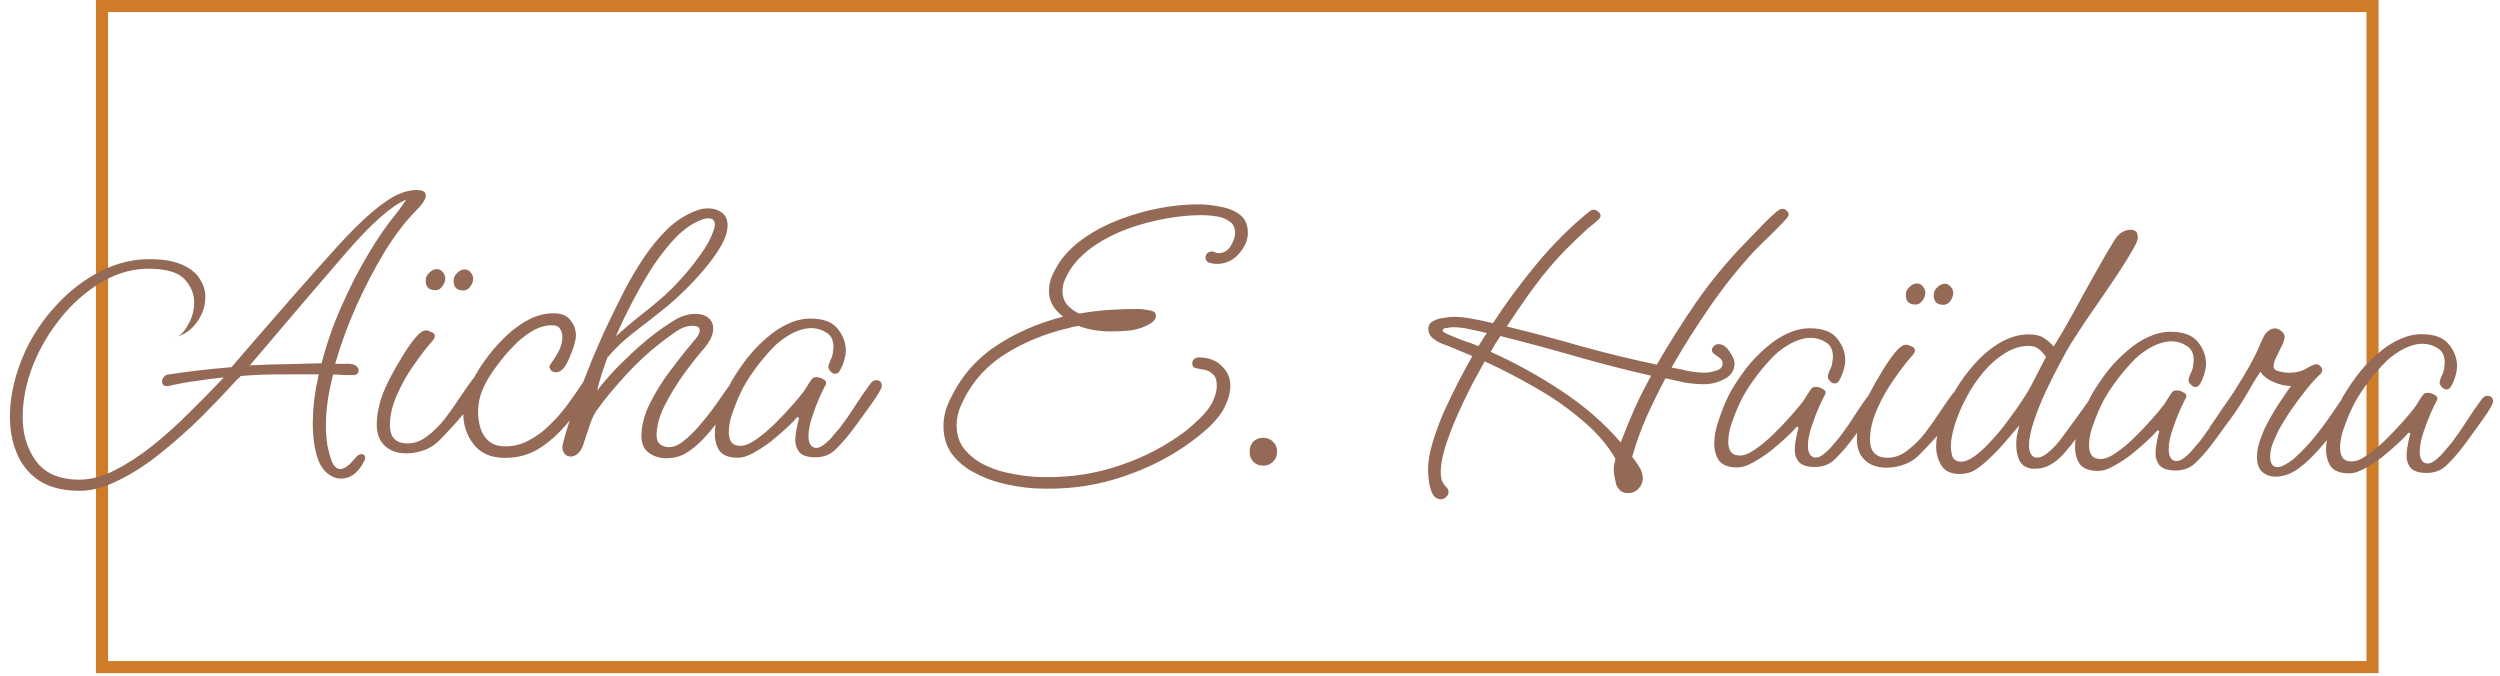
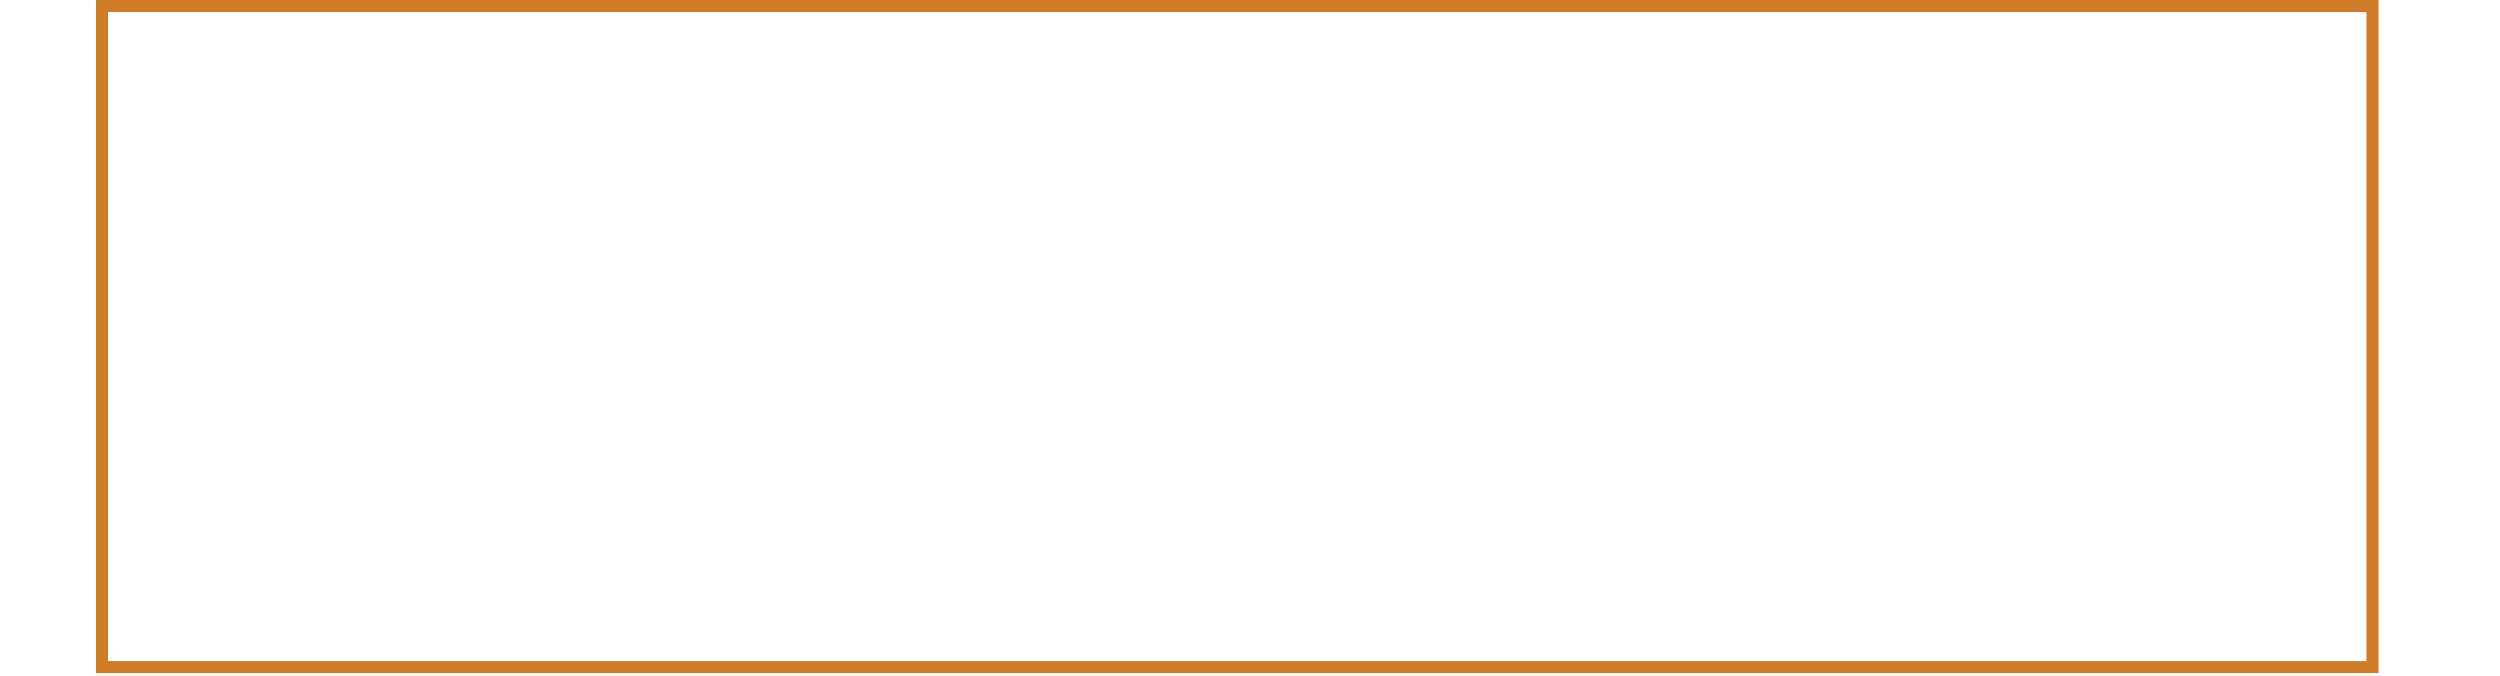
<svg xmlns="http://www.w3.org/2000/svg" width="207" height="56" viewBox="0 0 207 56" fill="none">
  <rect x="8.446" y="0.5" width="188" height="54.735" stroke="#CF7C29" />
-   <path d="M6.516 40.64C5.174 40.627 4.076 40.342 3.223 39.783C2.391 39.225 1.781 38.471 1.392 37.522C1.003 36.594 0.813 35.558 0.822 34.414C0.836 32.654 1.279 30.832 2.152 28.948C2.801 27.591 3.657 26.345 4.722 25.211C5.787 24.056 6.983 23.143 8.308 22.474C9.633 21.783 11.022 21.444 12.474 21.458C13.596 21.469 14.486 21.632 15.143 21.946C15.801 22.239 16.271 22.628 16.553 23.115C16.858 23.58 17.008 24.076 17.003 24.604C16.998 25.33 16.773 26.01 16.328 26.644C15.883 27.278 15.34 27.679 14.701 27.849C14.679 27.871 14.646 27.882 14.602 27.881C14.58 27.903 14.536 27.914 14.47 27.913C14.514 27.913 14.558 27.903 14.602 27.881C14.624 27.881 14.635 27.881 14.635 27.881L14.701 27.849C15.01 27.72 15.31 27.382 15.6 26.835C15.912 26.288 16.071 25.695 16.076 25.057C16.081 24.353 15.822 23.713 15.299 23.136C14.775 22.559 13.799 22.263 12.369 22.249C11.093 22.237 9.847 22.566 8.632 23.236C7.439 23.907 6.354 24.798 5.377 25.911C4.422 27.023 3.643 28.226 3.039 29.518C2.277 31.205 1.891 32.851 1.878 34.457C1.867 35.909 2.231 37.145 2.971 38.164C3.711 39.183 4.895 39.701 6.523 39.716C7.469 39.726 8.45 39.471 9.466 38.953C10.504 38.435 11.543 37.763 12.584 36.937C13.647 36.089 14.677 35.164 15.675 34.162C16.695 33.16 17.648 32.19 18.536 31.253C17.699 31.332 16.895 31.435 16.124 31.559C15.375 31.662 14.648 31.798 13.943 31.967L13.811 31.966C13.547 31.963 13.416 31.83 13.418 31.566C13.419 31.456 13.464 31.346 13.553 31.237C13.642 31.106 13.763 31.03 13.917 31.01C15.525 30.761 17.276 30.558 19.169 30.401C22.81 26.168 25.718 22.852 27.893 20.453C30.068 18.054 31.796 16.585 33.076 16.048C33.584 15.833 34.068 15.727 34.53 15.732C35.014 15.737 35.255 15.893 35.253 16.201C35.25 16.509 34.95 16.957 34.351 17.545C33.553 18.352 32.73 19.433 31.884 20.788C31.059 22.145 30.277 23.633 29.539 25.254C28.822 26.853 28.227 28.475 27.752 30.121C28.06 30.124 28.313 30.126 28.511 30.128C28.709 30.108 28.885 30.11 29.039 30.133C29.259 30.157 29.423 30.225 29.532 30.336C29.641 30.447 29.695 30.558 29.695 30.668C29.692 30.932 29.526 31.062 29.196 31.059C28.976 31.057 28.723 31.054 28.437 31.052C28.174 31.027 27.888 31.013 27.58 31.01C27.194 32.502 26.996 33.876 26.987 35.13C26.984 35.438 26.993 35.735 27.013 36.021C27.032 36.307 27.063 36.582 27.105 36.847C27.211 37.376 27.339 37.839 27.49 38.237C27.663 38.634 27.893 38.834 28.179 38.837C28.509 38.84 28.929 38.526 29.44 37.892C29.618 37.696 29.783 37.599 29.937 37.6C30.047 37.601 30.135 37.646 30.2 37.735C30.265 37.846 30.253 37.988 30.164 38.163C29.672 39.149 29.019 39.638 28.205 39.63C27.765 39.625 27.338 39.423 26.923 39.023C26.53 38.623 26.249 37.983 26.08 37.101C25.953 36.462 25.892 35.768 25.898 35.02C25.903 34.404 25.941 33.766 26.012 33.107C26.106 32.426 26.232 31.723 26.392 30.999C25.49 30.99 24.467 30.991 23.323 31.002C22.201 30.991 21.067 31.035 19.923 31.134C19.9 31.178 19.856 31.232 19.789 31.298C19.723 31.341 19.668 31.384 19.623 31.428C18.736 32.41 17.748 33.445 16.662 34.535C15.575 35.602 14.446 36.603 13.272 37.538C12.121 38.473 10.96 39.22 9.79 39.781C8.641 40.364 7.55 40.65 6.516 40.64ZM20.689 30.25C21.767 30.195 22.823 30.161 23.857 30.149C24.892 30.115 25.816 30.091 26.63 30.077C27.038 28.475 27.59 26.896 28.284 25.341C28.978 23.763 29.727 22.308 30.529 20.973C31.332 19.639 32.088 18.546 32.799 17.695C32.866 17.608 32.966 17.477 33.099 17.302C33.233 17.105 33.355 16.93 33.466 16.778C33.599 16.603 33.644 16.526 33.6 16.548C32.408 17.042 30.78 18.479 28.715 20.857C26.673 23.213 23.997 26.344 20.689 30.25ZM33.619 37.537C32.871 37.53 32.279 37.315 31.842 36.893C31.405 36.471 31.19 35.885 31.196 35.137C31.199 34.697 31.246 34.269 31.338 33.852C31.429 33.413 31.553 32.985 31.711 32.568C31.801 32.327 31.98 31.933 32.248 31.385C32.538 30.816 32.873 30.225 33.252 29.613C33.631 28.979 33.998 28.443 34.353 28.007C34.709 27.57 35.019 27.353 35.283 27.356C35.392 27.357 35.535 27.402 35.711 27.492C35.908 27.56 36.006 27.671 36.005 27.825C36.004 27.913 35.959 28.022 35.87 28.153C35.36 28.721 34.827 29.408 34.27 30.217C33.714 31.004 33.245 31.835 32.865 32.712C32.484 33.566 32.291 34.389 32.284 35.181C32.276 36.193 32.757 36.704 33.724 36.713C34.296 36.718 34.837 36.526 35.346 36.135C35.877 35.744 36.376 35.254 36.843 34.664C37.309 34.053 37.732 33.452 38.111 32.861C38.511 32.271 38.856 31.779 39.145 31.386C39.3 31.234 39.466 31.158 39.642 31.16C39.906 31.163 40.037 31.296 40.035 31.56C40.033 31.802 39.865 32.174 39.531 32.677C39.219 33.18 38.83 33.715 38.364 34.283C37.897 34.85 37.442 35.363 36.998 35.821C36.577 36.279 36.255 36.594 36.034 36.768C35.702 37.029 35.316 37.223 34.874 37.351C34.456 37.479 34.037 37.541 33.619 37.537ZM36.035 24.03C35.815 24.028 35.628 23.971 35.475 23.859C35.322 23.726 35.246 23.516 35.249 23.23C35.251 22.966 35.352 22.747 35.551 22.573C35.751 22.377 35.96 22.28 36.18 22.282C36.378 22.284 36.542 22.374 36.673 22.551C36.804 22.706 36.869 22.872 36.867 23.048C36.865 23.268 36.787 23.487 36.631 23.706C36.475 23.924 36.276 24.032 36.035 24.03ZM38.344 24.052C38.124 24.05 37.938 23.993 37.785 23.882C37.632 23.748 37.556 23.539 37.559 23.253C37.561 22.989 37.661 22.77 37.861 22.596C38.06 22.399 38.27 22.302 38.49 22.305C38.688 22.306 38.852 22.396 38.983 22.573C39.114 22.729 39.178 22.894 39.177 23.07C39.175 23.29 39.097 23.509 38.941 23.728C38.785 23.947 38.586 24.055 38.344 24.052ZM41.767 37.913C40.624 37.902 39.769 37.52 39.202 36.766C38.636 36.013 38.357 35.185 38.364 34.283C38.368 33.711 38.461 33.162 38.641 32.636C38.821 32.087 39.056 31.573 39.346 31.091C39.614 30.61 39.97 30.074 40.414 29.485C40.859 28.895 41.369 28.328 41.946 27.783C42.522 27.239 43.141 26.794 43.804 26.448C44.467 26.103 45.161 25.933 45.887 25.94C46.503 25.946 46.953 26.138 47.236 26.515C47.541 26.892 47.691 27.322 47.688 27.806C47.686 27.96 47.641 28.201 47.55 28.531C47.459 28.86 47.336 29.2 47.179 29.55C47.044 29.901 46.877 30.207 46.677 30.469C46.477 30.709 46.256 30.828 46.014 30.826C45.882 30.825 45.761 30.779 45.652 30.69C45.543 30.579 45.489 30.469 45.49 30.359C45.49 30.293 45.579 30.14 45.757 29.899C45.935 29.659 46.113 29.364 46.292 29.014C46.471 28.663 46.562 28.29 46.565 27.894C46.567 27.652 46.502 27.431 46.372 27.232C46.264 27.033 46.044 26.932 45.714 26.929C45.164 26.924 44.602 27.094 44.027 27.441C43.475 27.765 42.955 28.189 42.466 28.712C41.978 29.214 41.545 29.727 41.167 30.251C40.789 30.753 40.5 31.19 40.299 31.562C40.076 31.956 39.897 32.373 39.761 32.811C39.648 33.228 39.59 33.657 39.586 34.097C39.583 34.537 39.645 34.977 39.774 35.419C39.903 35.86 40.131 36.225 40.458 36.514C40.786 36.803 41.247 36.951 41.841 36.957C42.501 36.963 43.14 36.804 43.759 36.48C44.377 36.156 44.897 35.787 45.319 35.373C45.762 34.96 46.117 34.589 46.383 34.262C46.672 33.934 46.961 33.563 47.25 33.148C47.561 32.711 47.951 32.143 48.418 31.443C48.508 31.29 48.64 31.214 48.816 31.216C49.124 31.219 49.277 31.386 49.274 31.715C49.273 31.826 49.251 31.913 49.206 31.979C48.605 32.919 47.938 33.848 47.204 34.765C46.493 35.682 45.684 36.444 44.777 37.051C43.893 37.637 42.889 37.924 41.767 37.913ZM55.142 37.944C54.593 37.938 54.11 37.78 53.694 37.468C53.301 37.156 53.106 36.692 53.111 36.076C53.118 35.218 53.356 34.318 53.825 33.377C54.294 32.435 54.863 31.528 55.529 30.654C56.196 29.759 56.819 28.973 57.396 28.296C57.751 27.925 57.929 27.608 57.931 27.344C57.933 27.146 57.835 27.035 57.637 27.011C57.571 26.989 57.483 26.977 57.373 26.976C56.889 26.971 56.404 27.142 55.917 27.49C55.43 27.837 55.032 28.13 54.722 28.369C53.704 29.151 52.718 30.066 51.764 31.113C50.809 32.159 50.021 33.12 49.398 33.994C49.176 34.322 48.985 34.727 48.828 35.209C48.67 35.67 48.524 36.108 48.388 36.525C48.275 36.942 48.141 37.238 47.985 37.412C47.763 37.674 47.52 37.804 47.256 37.801C47.058 37.799 46.894 37.732 46.763 37.598C46.632 37.443 46.568 37.255 46.569 37.035C46.57 36.904 46.582 36.805 46.605 36.739C46.877 35.708 47.227 34.578 47.654 33.35C48.104 32.1 48.575 30.873 49.069 29.667C49.584 28.44 50.077 27.345 50.547 26.382C50.882 25.681 51.273 24.893 51.72 24.017C52.189 23.119 52.713 22.233 53.292 21.359C53.893 20.463 54.548 19.666 55.258 18.969C55.989 18.272 56.785 17.763 57.646 17.441C57.977 17.312 58.307 17.25 58.637 17.253C59.077 17.257 59.45 17.37 59.757 17.593C60.085 17.817 60.247 18.181 60.243 18.687C60.239 19.171 60.059 19.73 59.702 20.365C59.345 20.978 58.9 21.6 58.367 22.233C57.834 22.866 57.291 23.455 56.736 24C56.182 24.544 55.695 24.991 55.274 25.338C54.3 26.121 53.37 26.849 52.485 27.523C51.621 28.196 50.89 28.893 50.29 29.613C49.886 30.709 49.604 31.62 49.444 32.344C50.067 31.514 50.821 30.674 51.708 29.825C52.595 28.954 53.425 28.225 54.2 27.638C54.62 27.312 55.14 26.954 55.759 26.564C56.378 26.174 56.996 25.982 57.612 25.988C58.052 25.992 58.403 26.106 58.665 26.328C58.928 26.551 59.057 26.849 59.054 27.223C59.05 27.729 58.793 28.277 58.282 28.866C57.772 29.455 57.205 30.175 56.583 31.027C55.982 31.88 55.458 32.743 55.011 33.619C54.586 34.495 54.371 35.296 54.365 36.022C54.363 36.374 54.46 36.628 54.657 36.784C54.853 36.94 55.084 37.019 55.348 37.022C55.744 37.026 56.108 36.897 56.44 36.636C56.993 36.224 57.503 35.733 57.969 35.166C58.458 34.599 58.902 34.031 59.303 33.463C59.703 32.895 60.048 32.403 60.337 31.988C60.56 31.638 60.814 31.464 61.1 31.467C61.32 31.469 61.429 31.591 61.427 31.833C61.427 31.899 61.415 31.976 61.393 32.064C61.37 32.152 61.325 32.25 61.258 32.36C60.946 32.907 60.534 33.508 60.023 34.163C59.534 34.818 59.034 35.44 58.523 36.029C58.013 36.596 57.548 37.021 57.127 37.303C56.552 37.737 55.89 37.951 55.142 37.944ZM58.069 18.204C57.385 18.462 56.71 18.917 56.045 19.571C55.402 20.224 54.769 21.01 54.145 21.928C53.544 22.846 52.976 23.82 52.44 24.849C51.904 25.856 51.423 26.852 50.997 27.838C51.728 27.185 52.382 26.63 52.957 26.174C53.555 25.718 54.142 25.239 54.718 24.739C55.227 24.304 55.77 23.77 56.347 23.138C56.946 22.483 57.491 21.807 57.98 21.108C58.492 20.408 58.849 19.763 59.051 19.171C59.096 19.061 59.13 18.962 59.153 18.875C59.175 18.765 59.187 18.677 59.188 18.611C59.19 18.259 59.016 18.081 58.664 18.078C58.576 18.077 58.477 18.087 58.367 18.108C58.278 18.129 58.179 18.161 58.069 18.204ZM61.087 37.902C60.361 37.895 59.856 37.703 59.573 37.327C59.312 36.928 59.184 36.454 59.188 35.904C59.193 35.376 59.285 34.827 59.465 34.256C59.646 33.686 59.837 33.16 60.039 32.678C60.263 32.174 60.441 31.802 60.575 31.561C60.977 30.883 61.422 30.227 61.911 29.594C62.422 28.961 62.965 28.405 63.541 27.927C64.117 27.426 64.703 27.047 65.299 26.789C65.917 26.509 66.534 26.372 67.15 26.378C68.206 26.388 68.952 26.681 69.387 27.257C69.823 27.812 70.038 28.408 70.033 29.046C70.032 29.266 69.997 29.496 69.929 29.738C69.838 30.067 69.726 30.352 69.592 30.593C69.48 30.833 69.336 30.953 69.16 30.951C69.006 30.95 68.864 30.871 68.733 30.716C68.602 30.561 68.56 30.406 68.605 30.253C68.65 30.099 68.706 29.946 68.773 29.793C68.863 29.639 68.919 29.486 68.942 29.332C68.965 29.222 68.977 29.123 68.977 29.035C69 28.948 69.012 28.86 69.012 28.772C69.017 28.178 68.822 27.769 68.428 27.545C68.056 27.299 67.65 27.174 67.21 27.17C66.704 27.165 66.175 27.303 65.623 27.584C65.092 27.865 64.628 28.19 64.229 28.56C63.741 29.04 63.253 29.596 62.764 30.229C62.275 30.863 61.852 31.508 61.495 32.164C61.45 32.274 61.327 32.536 61.126 32.953C60.946 33.369 60.767 33.84 60.586 34.366C60.428 34.871 60.348 35.343 60.344 35.783C60.342 36.091 60.406 36.356 60.536 36.577C60.688 36.798 60.941 36.911 61.293 36.914C61.667 36.918 62.097 36.746 62.584 36.399C63.092 36.052 63.602 35.628 64.112 35.127C64.644 34.604 65.121 34.102 65.542 33.622C65.964 33.142 66.275 32.771 66.475 32.509C66.609 32.335 66.731 32.149 66.843 31.952C66.976 31.733 67.11 31.536 67.243 31.362C67.31 31.274 67.442 31.232 67.64 31.234C67.816 31.235 67.992 31.292 68.167 31.404C68.364 31.494 68.44 31.626 68.395 31.802C68.305 31.955 68.138 32.294 67.892 32.82C67.668 33.324 67.454 33.883 67.252 34.497C67.049 35.089 66.946 35.616 66.942 36.078C66.938 36.65 67.111 36.982 67.463 37.073C67.704 37.12 67.958 37.034 68.224 36.816C68.511 36.599 68.766 36.349 68.988 36.065C69.233 35.781 69.41 35.574 69.521 35.443C69.988 34.831 70.422 34.209 70.823 33.575C71.246 32.919 71.669 32.307 72.091 31.739C72.225 31.564 72.379 31.477 72.555 31.479C72.863 31.482 73.016 31.649 73.013 31.979C73.013 32.089 72.867 32.373 72.578 32.833C72.288 33.27 71.932 33.772 71.51 34.34C71.109 34.908 70.731 35.422 70.376 35.88C70.02 36.339 69.621 36.786 69.177 37.222C68.734 37.657 68.171 37.872 67.489 37.865C66.851 37.859 66.412 37.712 66.173 37.424C65.955 37.136 65.847 36.815 65.85 36.464C65.853 36.156 65.888 35.837 65.957 35.507C66.025 35.156 66.094 34.86 66.162 34.618L66.03 34.518C65.831 34.758 65.531 35.063 65.132 35.433C64.733 35.804 64.29 36.184 63.803 36.576C63.316 36.945 62.83 37.259 62.344 37.519C61.88 37.778 61.461 37.906 61.087 37.902ZM86.295 40.457C85.393 40.448 84.459 40.34 83.493 40.133C82.548 39.947 81.66 39.642 80.827 39.216C80.016 38.812 79.36 38.288 78.859 37.646C78.358 36.981 78.112 36.175 78.119 35.229C78.124 34.547 78.284 33.878 78.597 33.221C79.447 31.359 80.691 29.864 82.328 28.736C83.987 27.608 85.885 26.768 88.024 26.217C87.236 25.615 86.846 24.907 86.852 24.093C86.855 23.675 86.936 23.269 87.093 22.875C87.272 22.48 87.473 22.108 87.695 21.759C88.23 20.972 88.939 20.275 89.824 19.667C90.709 19.06 91.692 18.552 92.773 18.145C93.854 17.737 94.957 17.429 96.08 17.22C97.226 17.011 98.305 16.911 99.317 16.921C99.91 16.927 100.515 16.999 101.13 17.137C101.767 17.253 102.293 17.478 102.709 17.812C103.124 18.146 103.329 18.643 103.324 19.303C103.319 19.897 103.062 20.477 102.551 21.045C102.063 21.59 101.445 21.859 100.697 21.852C100.521 21.85 100.323 21.815 100.104 21.747C99.907 21.657 99.809 21.513 99.81 21.315C99.811 21.205 99.856 21.096 99.945 20.986C100.056 20.877 100.188 20.824 100.342 20.825C100.452 20.826 100.54 20.849 100.606 20.894C100.693 20.939 100.781 20.961 100.869 20.962C101.309 20.966 101.652 20.772 101.897 20.378C102.142 19.963 102.266 19.612 102.268 19.326C102.271 18.886 102.131 18.565 101.846 18.365C101.562 18.142 101.211 17.995 100.794 17.925C100.398 17.856 100.003 17.819 99.607 17.815C98.661 17.806 97.659 17.895 96.601 18.083C95.544 18.27 94.497 18.546 93.46 18.91C92.445 19.274 91.517 19.738 90.677 20.302C89.837 20.866 89.16 21.52 88.648 22.263C88.47 22.547 88.314 22.843 88.18 23.149C88.045 23.456 87.977 23.774 87.974 24.104C87.971 24.522 88.089 24.887 88.329 25.197C88.59 25.507 88.929 25.764 89.346 25.966C90.183 25.82 91.009 25.718 91.823 25.66C92.66 25.602 93.496 25.577 94.332 25.585C94.508 25.587 94.782 25.622 95.156 25.692C95.53 25.74 95.715 25.895 95.713 26.16C95.712 26.38 95.578 26.576 95.313 26.75C95.047 26.923 94.749 27.063 94.418 27.17C94.088 27.277 93.812 27.34 93.592 27.36C93.041 27.421 92.491 27.448 91.941 27.443C91.501 27.439 91.05 27.401 90.589 27.331C90.15 27.261 89.721 27.146 89.305 26.988C89.172 27.009 89.04 27.03 88.908 27.051C88.798 27.072 88.677 27.103 88.544 27.146C86.539 27.611 84.74 28.352 83.148 29.371C81.556 30.39 80.368 31.775 79.584 33.528C79.338 34.075 79.213 34.624 79.208 35.174C79.202 35.966 79.417 36.639 79.853 37.193C80.31 37.748 80.89 38.193 81.591 38.53C82.293 38.867 83.061 39.105 83.896 39.245C84.731 39.408 85.522 39.492 86.27 39.5L86.666 39.503C88.778 39.524 90.826 39.192 92.812 38.507C94.819 37.822 96.62 36.872 98.213 35.655C98.567 35.373 98.922 35.057 99.277 34.709C99.653 34.36 99.953 34.011 100.176 33.661C100.354 33.399 100.488 33.125 100.578 32.84C100.691 32.533 100.748 32.237 100.75 31.951C100.754 31.489 100.646 31.169 100.428 30.99C100.231 30.791 100.001 30.667 99.738 30.621C99.474 30.574 99.232 30.528 99.013 30.482C98.815 30.436 98.717 30.303 98.719 30.083C98.72 29.929 98.776 29.808 98.887 29.721C98.997 29.634 99.13 29.592 99.284 29.593C100.076 29.601 100.701 29.838 101.159 30.305C101.64 30.749 101.877 31.302 101.872 31.962C101.869 32.336 101.8 32.709 101.665 33.081C101.53 33.454 101.363 33.805 101.162 34.133C100.873 34.57 100.495 35.006 100.03 35.442C99.565 35.855 99.111 36.225 98.668 36.551C96.987 37.788 95.12 38.749 93.069 39.434C91.039 40.14 88.913 40.482 86.691 40.461L86.295 40.457ZM104.581 38.555C104.251 38.552 103.976 38.439 103.758 38.217C103.562 37.995 103.465 37.719 103.468 37.389C103.47 37.059 103.571 36.785 103.771 36.567C103.993 36.349 104.269 36.242 104.599 36.245C104.929 36.248 105.203 36.361 105.421 36.583C105.639 36.805 105.747 37.081 105.745 37.411C105.742 37.741 105.63 38.015 105.408 38.233C105.186 38.451 104.911 38.558 104.581 38.555ZM119.309 41.338C118.979 41.335 118.739 41.167 118.587 40.836C118.436 40.505 118.34 40.141 118.299 39.744C118.258 39.348 118.238 39.05 118.24 38.852C118.245 38.215 118.371 37.479 118.62 36.645C118.868 35.812 119.183 34.956 119.564 34.08C119.967 33.204 120.369 32.372 120.771 31.584C121.196 30.774 121.575 30.073 121.91 29.483C121.493 29.303 121.066 29.122 120.627 28.942C120.211 28.762 119.783 28.593 119.344 28.435C119.081 28.322 118.829 28.166 118.589 27.965C118.37 27.765 118.262 27.522 118.264 27.236C118.267 26.95 118.389 26.742 118.632 26.613C118.875 26.461 119.162 26.365 119.493 26.324C119.845 26.262 120.142 26.231 120.384 26.234C120.934 26.239 121.473 26.299 122 26.414C122.549 26.508 123.087 26.623 123.614 26.76C124.661 25.142 125.862 23.515 127.216 21.878C128.571 20.241 130.024 18.792 131.574 17.531C131.684 17.422 131.817 17.368 131.971 17.37C132.103 17.371 132.223 17.427 132.333 17.538C132.464 17.627 132.529 17.738 132.528 17.87C132.527 17.958 132.471 18.056 132.361 18.166C132.183 18.34 131.995 18.503 131.796 18.655C131.597 18.807 131.408 18.97 131.231 19.145C130.943 19.406 130.666 19.667 130.4 19.928C130.134 20.19 129.868 20.451 129.602 20.713C128.67 21.672 127.804 22.698 127.004 23.79C126.225 24.86 125.48 25.942 124.767 27.035C126.853 27.54 128.917 28.087 130.958 28.679C133.022 29.249 135.097 29.753 137.184 30.192C138.165 28.485 139.257 26.758 140.458 25.009C141.682 23.261 143.004 21.657 144.423 20.197C144.867 19.739 145.31 19.281 145.754 18.823C146.198 18.344 146.663 17.897 147.15 17.484C147.217 17.441 147.283 17.397 147.349 17.354C147.416 17.31 147.493 17.289 147.581 17.29C147.735 17.291 147.855 17.348 147.943 17.459C148.052 17.548 148.106 17.647 148.105 17.757C148.105 17.823 148.06 17.922 147.971 18.053C147.549 18.511 147.106 18.968 146.64 19.426C146.175 19.861 145.72 20.308 145.277 20.766C143.923 22.227 142.679 23.788 141.544 25.449C140.409 27.088 139.362 28.75 138.403 30.435C138.842 30.505 139.293 30.597 139.754 30.712C140.237 30.804 140.699 30.853 141.139 30.857C141.381 30.86 141.689 30.808 142.064 30.701C142.439 30.595 142.627 30.399 142.63 30.113C142.631 29.915 142.555 29.76 142.402 29.648C142.271 29.537 142.129 29.437 141.976 29.347C141.822 29.236 141.746 29.114 141.747 28.982C141.748 28.85 141.804 28.741 141.915 28.654C142.026 28.545 142.147 28.491 142.279 28.492C142.631 28.495 142.938 28.697 143.199 29.095C143.481 29.494 143.622 29.825 143.62 30.089C143.615 30.683 143.326 31.12 142.752 31.401C142.199 31.681 141.637 31.819 141.065 31.814C140.537 31.808 139.999 31.759 139.449 31.666C138.922 31.551 138.406 31.436 137.901 31.321C137.343 32.371 136.817 33.444 136.325 34.54C135.854 35.613 135.461 36.709 135.144 37.828C135.362 38.094 135.558 38.371 135.732 38.659C135.927 38.969 136.024 39.289 136.021 39.619C136.019 39.927 135.907 40.201 135.685 40.441C135.463 40.703 135.165 40.832 134.791 40.828C134.505 40.825 134.285 40.746 134.133 40.591C133.98 40.457 133.871 40.28 133.807 40.059C133.764 39.883 133.722 39.685 133.679 39.464C133.637 39.266 133.616 39.068 133.618 38.87C133.619 38.716 133.631 38.573 133.654 38.441C133.7 38.287 133.734 38.134 133.757 37.98C133.062 36.785 132.114 35.698 130.911 34.718C129.731 33.717 128.44 32.824 127.038 32.041C125.636 31.235 124.267 30.529 122.93 29.922C122.639 30.447 122.282 31.103 121.858 31.891C121.456 32.679 121.053 33.523 120.65 34.421C120.269 35.297 119.944 36.152 119.673 36.985C119.425 37.797 119.299 38.489 119.294 39.061C119.291 39.457 119.344 39.743 119.452 39.92C119.561 40.119 119.67 40.263 119.779 40.352C119.888 40.464 119.942 40.596 119.941 40.75C119.94 40.904 119.873 41.035 119.74 41.144C119.629 41.275 119.485 41.34 119.309 41.338ZM122.411 28.663C122.523 28.488 122.634 28.313 122.745 28.138C122.857 27.941 122.979 27.755 123.113 27.58C122.674 27.466 122.213 27.363 121.729 27.27C121.246 27.155 120.774 27.096 120.312 27.091C120.224 27.09 120.058 27.111 119.816 27.152C119.574 27.172 119.452 27.237 119.452 27.347C119.451 27.435 119.505 27.501 119.615 27.546C119.725 27.591 119.812 27.636 119.878 27.681C120.295 27.861 120.711 28.03 121.128 28.188C121.567 28.324 121.995 28.482 122.411 28.663ZM134.196 36.631C134.556 35.688 134.937 34.757 135.34 33.837C135.766 32.895 136.224 31.986 136.715 31.111C134.606 30.629 132.52 30.092 130.457 29.5C128.394 28.907 126.319 28.348 124.233 27.822C123.921 28.281 123.654 28.718 123.431 29.134C125.448 30.034 127.397 31.109 129.28 32.359C131.184 33.61 132.823 35.034 134.196 36.631ZM143.841 38.705C143.115 38.698 142.61 38.506 142.327 38.129C142.066 37.73 141.938 37.256 141.942 36.706C141.946 36.178 142.039 35.629 142.219 35.059C142.4 34.489 142.591 33.962 142.793 33.48C143.016 32.977 143.195 32.604 143.329 32.364C143.731 31.685 144.176 31.03 144.665 30.396C145.176 29.763 145.719 29.207 146.295 28.729C146.871 28.229 147.457 27.849 148.053 27.591C148.671 27.311 149.288 27.174 149.904 27.18C150.96 27.19 151.706 27.483 152.141 28.06C152.577 28.614 152.792 29.21 152.787 29.848C152.785 30.068 152.751 30.299 152.683 30.54C152.592 30.869 152.48 31.154 152.346 31.395C152.234 31.636 152.09 31.755 151.914 31.754C151.76 31.752 151.618 31.674 151.487 31.518C151.356 31.363 151.314 31.209 151.359 31.055C151.404 30.902 151.46 30.748 151.527 30.595C151.617 30.442 151.673 30.288 151.696 30.134C151.719 30.025 151.731 29.926 151.731 29.838C151.754 29.75 151.766 29.662 151.766 29.574C151.771 28.98 151.576 28.571 151.182 28.347C150.81 28.102 150.404 27.977 149.964 27.973C149.458 27.968 148.929 28.106 148.376 28.386C147.846 28.667 147.382 28.993 146.983 29.363C146.495 29.842 146.007 30.398 145.518 31.032C145.029 31.665 144.606 32.31 144.249 32.966C144.204 33.076 144.081 33.339 143.879 33.755C143.7 34.171 143.52 34.642 143.34 35.169C143.182 35.673 143.102 36.145 143.098 36.585C143.096 36.893 143.16 37.158 143.29 37.379C143.442 37.601 143.695 37.713 144.046 37.717C144.42 37.72 144.851 37.548 145.338 37.201C145.846 36.854 146.356 36.43 146.866 35.929C147.398 35.406 147.875 34.905 148.296 34.425C148.718 33.945 149.029 33.574 149.229 33.312C149.362 33.137 149.485 32.951 149.596 32.754C149.73 32.535 149.864 32.339 149.997 32.164C150.064 32.077 150.196 32.034 150.394 32.036C150.57 32.038 150.746 32.094 150.921 32.206C151.118 32.296 151.194 32.429 151.149 32.604C151.059 32.757 150.892 33.097 150.646 33.622C150.422 34.126 150.208 34.685 150.006 35.299C149.803 35.891 149.7 36.418 149.696 36.88C149.692 37.452 149.865 37.784 150.216 37.876C150.458 37.922 150.712 37.836 150.977 37.619C151.265 37.402 151.52 37.151 151.742 36.867C151.987 36.584 152.164 36.376 152.275 36.245C152.742 35.634 153.176 35.011 153.577 34.377C154 33.721 154.423 33.109 154.845 32.541C154.979 32.366 155.133 32.28 155.309 32.282C155.617 32.285 155.77 32.451 155.767 32.781C155.767 32.891 155.621 33.176 155.332 33.635C155.042 34.072 154.686 34.575 154.264 35.143C153.863 35.711 153.485 36.224 153.13 36.683C152.774 37.141 152.375 37.588 151.931 38.024C151.488 38.46 150.925 38.674 150.243 38.668C149.605 38.662 149.166 38.514 148.927 38.226C148.709 37.938 148.601 37.618 148.604 37.266C148.607 36.958 148.642 36.639 148.711 36.31C148.779 35.959 148.848 35.662 148.916 35.421L148.784 35.321C148.584 35.561 148.285 35.866 147.886 36.236C147.487 36.606 147.044 36.987 146.557 37.378C146.07 37.747 145.584 38.062 145.098 38.321C144.634 38.58 144.215 38.708 143.841 38.705ZM156.171 38.725C155.423 38.718 154.831 38.503 154.394 38.081C153.957 37.659 153.742 37.074 153.748 36.326C153.751 35.886 153.798 35.457 153.89 35.04C153.981 34.601 154.105 34.173 154.263 33.757C154.352 33.515 154.532 33.121 154.8 32.574C155.09 32.005 155.425 31.414 155.804 30.801C156.183 30.167 156.55 29.631 156.905 29.195C157.261 28.758 157.57 28.541 157.834 28.544C157.944 28.545 158.087 28.59 158.262 28.68C158.46 28.748 158.558 28.859 158.557 29.013C158.556 29.101 158.511 29.21 158.422 29.342C157.912 29.909 157.378 30.597 156.822 31.405C156.266 32.192 155.797 33.023 155.417 33.9C155.036 34.754 154.842 35.577 154.836 36.369C154.828 37.381 155.308 37.892 156.276 37.901C156.848 37.907 157.389 37.714 157.898 37.323C158.429 36.932 158.928 36.442 159.394 35.852C159.861 35.241 160.284 34.64 160.662 34.05C161.063 33.459 161.408 32.968 161.697 32.575C161.852 32.422 162.018 32.347 162.194 32.348C162.458 32.351 162.589 32.484 162.587 32.748C162.585 32.99 162.417 33.363 162.083 33.865C161.771 34.368 161.382 34.904 160.915 35.471C160.449 36.039 159.994 36.551 159.55 37.009C159.129 37.467 158.807 37.783 158.586 37.957C158.254 38.217 157.867 38.412 157.426 38.539C157.007 38.667 156.589 38.729 156.171 38.725ZM158.586 25.218C158.366 25.216 158.18 25.159 158.027 25.048C157.874 24.914 157.798 24.704 157.801 24.418C157.803 24.154 157.903 23.935 158.103 23.761C158.302 23.565 158.512 23.468 158.732 23.47C158.93 23.472 159.094 23.562 159.225 23.739C159.356 23.895 159.42 24.06 159.419 24.236C159.417 24.456 159.339 24.675 159.183 24.894C159.027 25.112 158.828 25.22 158.586 25.218ZM160.896 25.241C160.676 25.238 160.49 25.181 160.337 25.07C160.184 24.936 160.108 24.727 160.111 24.441C160.113 24.177 160.213 23.958 160.413 23.784C160.612 23.588 160.822 23.491 161.042 23.493C161.24 23.495 161.404 23.584 161.535 23.762C161.666 23.917 161.73 24.082 161.729 24.259C161.727 24.479 161.649 24.698 161.493 24.916C161.337 25.135 161.138 25.243 160.896 25.241ZM162.239 39.246C161.513 39.239 161.009 38.992 160.727 38.505C160.445 38.019 160.306 37.5 160.31 36.95C160.315 36.312 160.453 35.588 160.723 34.776C161.015 33.965 161.407 33.144 161.897 32.312C162.388 31.481 162.955 30.717 163.598 30.019C164.242 29.321 164.939 28.756 165.691 28.323C166.464 27.891 167.247 27.678 168.039 27.686C168.523 27.691 168.907 27.782 169.192 27.961C169.498 28.14 169.782 28.385 170.044 28.695C170.512 27.952 171.036 27.055 171.616 26.004C172.196 24.932 172.788 23.86 173.39 22.788C173.993 21.693 174.539 20.753 175.029 19.965C175.252 19.593 175.485 19.343 175.728 19.213C175.971 19.083 176.203 19.02 176.423 19.022C176.599 19.023 176.741 19.069 176.851 19.158C176.96 19.247 177.013 19.434 177.011 19.72C177.01 19.874 176.864 20.203 176.574 20.706C176.307 21.188 175.95 21.767 175.505 22.445C175.06 23.123 174.581 23.833 174.069 24.576C173.557 25.319 173.068 26.029 172.6 26.707C172.155 27.385 171.788 27.953 171.498 28.412C171.275 28.762 170.974 29.298 170.595 30.021C170.215 30.721 169.824 31.498 169.421 32.352C169.019 33.207 168.682 34.039 168.412 34.851C168.141 35.662 168.004 36.332 168 36.86C167.998 37.146 168.051 37.388 168.159 37.587C168.268 37.786 168.432 37.887 168.652 37.889C168.894 37.892 169.148 37.795 169.413 37.6C169.679 37.404 169.923 37.187 170.144 36.947C170.366 36.707 170.522 36.521 170.611 36.39C170.7 36.281 170.911 35.997 171.244 35.538C171.578 35.08 171.934 34.588 172.312 34.063C172.712 33.517 173.013 33.091 173.213 32.785C173.324 32.61 173.479 32.524 173.677 32.526C173.963 32.529 174.105 32.695 174.102 33.025C174.102 33.069 174.057 33.167 173.968 33.321C173.879 33.452 173.767 33.627 173.634 33.845C172.565 35.463 171.653 36.697 170.899 37.548C170.144 38.399 169.349 38.82 168.513 38.812C168.447 38.811 168.37 38.81 168.282 38.81C168.216 38.809 168.15 38.797 168.084 38.775C167.645 38.682 167.339 38.438 167.166 38.04C167.015 37.642 166.941 37.235 166.944 36.817C166.946 36.619 166.959 36.41 166.982 36.19C167.028 35.948 167.097 35.63 167.188 35.235C166.766 35.737 166.299 36.282 165.789 36.871C165.278 37.438 164.768 37.94 164.259 38.375C163.772 38.81 163.341 39.07 162.966 39.154C162.745 39.218 162.503 39.249 162.239 39.246ZM162.379 38.224C162.709 38.228 163.095 38.066 163.538 37.741C164.003 37.393 164.468 36.958 164.934 36.434C165.422 35.911 165.878 35.354 166.3 34.764C166.745 34.175 167.123 33.639 167.435 33.158C167.769 32.655 168.003 32.273 168.137 32.01L169.41 29.547C169.236 29.303 169.04 29.093 168.821 28.915C168.624 28.736 168.35 28.646 167.998 28.642C167.316 28.636 166.655 28.838 166.013 29.25C165.372 29.64 164.774 30.162 164.219 30.817C163.686 31.45 163.219 32.149 162.817 32.915C162.415 33.66 162.101 34.394 161.875 35.117C161.65 35.819 161.535 36.434 161.531 36.962C161.529 37.204 161.571 37.48 161.657 37.788C161.764 38.075 162.005 38.221 162.379 38.224ZM173.713 38.994C172.987 38.987 172.483 38.795 172.2 38.419C171.939 38.02 171.811 37.546 171.815 36.996C171.819 36.468 171.911 35.919 172.092 35.349C172.272 34.778 172.463 34.252 172.665 33.77C172.889 33.266 173.068 32.894 173.202 32.653C173.603 31.975 174.048 31.319 174.537 30.686C175.048 30.053 175.592 29.497 176.167 29.019C176.743 28.518 177.329 28.139 177.925 27.881C178.544 27.601 179.161 27.464 179.777 27.47C180.833 27.48 181.578 27.773 182.014 28.349C182.449 28.904 182.665 29.5 182.66 30.138C182.658 30.358 182.623 30.588 182.555 30.83C182.465 31.159 182.353 31.444 182.219 31.684C182.107 31.925 181.963 32.045 181.787 32.043C181.633 32.042 181.491 31.963 181.36 31.808C181.229 31.653 181.186 31.498 181.231 31.345C181.277 31.191 181.333 31.038 181.4 30.884C181.489 30.731 181.545 30.578 181.569 30.424C181.591 30.314 181.603 30.215 181.604 30.127C181.627 30.04 181.638 29.952 181.639 29.864C181.644 29.27 181.449 28.861 181.054 28.637C180.682 28.391 180.276 28.267 179.836 28.262C179.33 28.257 178.801 28.395 178.249 28.676C177.719 28.957 177.254 29.282 176.855 29.652C176.368 30.132 175.879 30.688 175.39 31.321C174.901 31.954 174.478 32.599 174.121 33.256C174.076 33.366 173.953 33.628 173.752 34.044C173.573 34.461 173.393 34.932 173.213 35.458C173.055 35.963 172.974 36.435 172.971 36.875C172.969 37.183 173.032 37.448 173.163 37.669C173.315 37.89 173.567 38.003 173.919 38.006C174.293 38.01 174.723 37.838 175.21 37.491C175.719 37.144 176.228 36.72 176.738 36.218C177.27 35.696 177.747 35.194 178.169 34.714C178.591 34.234 178.902 33.863 179.102 33.601C179.235 33.427 179.357 33.241 179.469 33.044C179.603 32.825 179.736 32.628 179.87 32.454C179.936 32.366 180.069 32.324 180.267 32.326C180.443 32.327 180.618 32.384 180.793 32.496C180.991 32.586 181.067 32.718 181.021 32.894C180.932 33.047 180.764 33.386 180.518 33.912C180.294 34.416 180.081 34.975 179.878 35.589C179.676 36.181 179.572 36.708 179.569 37.17C179.564 37.742 179.738 38.074 180.089 38.165C180.331 38.212 180.584 38.126 180.85 37.908C181.138 37.691 181.393 37.441 181.615 37.157C181.859 36.873 182.037 36.666 182.148 36.535C182.615 35.923 183.049 35.301 183.449 34.666C183.873 34.011 184.295 33.399 184.718 32.831C184.851 32.656 185.006 32.569 185.182 32.571C185.49 32.574 185.643 32.741 185.64 33.071C185.639 33.181 185.494 33.465 185.204 33.925C184.915 34.362 184.559 34.864 184.137 35.432C183.736 36 183.358 36.514 183.002 36.972C182.647 37.431 182.247 37.878 181.804 38.314C181.361 38.749 180.798 38.964 180.116 38.957C179.478 38.951 179.039 38.804 178.799 38.516C178.582 38.227 178.474 37.907 178.477 37.556C178.479 37.248 178.515 36.929 178.583 36.599C178.652 36.248 178.72 35.952 178.788 35.71L178.657 35.61C178.457 35.85 178.158 36.155 177.759 36.525C177.36 36.896 176.917 37.276 176.43 37.668C175.943 38.037 175.456 38.351 174.97 38.611C174.506 38.87 174.087 38.998 173.713 38.994ZM188.383 39.467C187.965 39.462 187.603 39.327 187.297 39.06C187.013 38.793 186.873 38.374 186.878 37.802C186.882 37.34 186.973 36.868 187.153 36.386C187.333 35.881 187.501 35.487 187.657 35.202C188.015 34.502 188.394 33.856 188.794 33.266C189.195 32.654 189.496 32.217 189.696 31.955C189.3 31.973 188.827 31.87 188.279 31.644C187.753 31.419 187.381 31.13 187.164 30.775C186.875 31.191 186.462 31.869 185.927 32.809C185.392 33.728 184.713 34.701 183.891 35.727C183.758 35.902 183.603 35.988 183.427 35.986C183.097 35.983 182.933 35.839 182.935 35.553C182.936 35.443 182.97 35.344 183.037 35.257C183.37 34.798 183.782 34.208 184.272 33.486C184.783 32.743 185.273 31.978 185.742 31.191C186.232 30.381 186.623 29.659 186.914 29.024C187.003 28.827 187.093 28.619 187.182 28.399C187.294 28.18 187.395 27.973 187.484 27.775C187.573 27.622 187.696 27.491 187.85 27.383C188.005 27.252 188.182 27.188 188.38 27.19C188.556 27.192 188.731 27.27 188.906 27.426C189.081 27.56 189.168 27.715 189.166 27.891C189.165 28.089 189.086 28.341 188.93 28.647C188.795 28.932 188.65 29.228 188.494 29.534C188.337 29.841 188.258 30.115 188.256 30.357C188.255 30.555 188.419 30.689 188.748 30.758C189.078 30.827 189.319 30.862 189.473 30.864C190.067 30.869 190.563 30.753 190.961 30.515C191.359 30.277 191.635 30.159 191.789 30.16C191.921 30.162 192.03 30.218 192.117 30.328C192.227 30.417 192.281 30.517 192.28 30.627C192.279 30.781 192.212 30.912 192.079 31.021C191.769 31.304 191.403 31.707 190.981 32.231C190.558 32.755 190.136 33.323 189.713 33.935C189.29 34.547 188.923 35.149 188.61 35.74C188.52 35.959 188.386 36.266 188.207 36.66C188.05 37.054 187.97 37.428 187.967 37.779C187.963 38.373 188.169 38.672 188.587 38.676C188.763 38.678 188.962 38.614 189.183 38.484C189.426 38.355 189.658 38.203 189.879 38.029C190.411 37.55 190.877 37.082 191.276 36.623C191.698 36.144 192.12 35.609 192.543 35.019C192.965 34.429 193.455 33.718 194.012 32.888C194.101 32.735 194.255 32.659 194.475 32.661C194.761 32.664 194.903 32.797 194.901 33.062C194.9 33.194 194.833 33.38 194.699 33.621C194.387 34.168 193.975 34.769 193.464 35.424C192.975 36.079 192.464 36.701 191.931 37.29C191.421 37.857 190.966 38.293 190.568 38.597C189.859 39.184 189.131 39.474 188.383 39.467ZM194.499 39.196C193.773 39.189 193.268 38.997 192.985 38.62C192.724 38.222 192.596 37.747 192.6 37.197C192.604 36.669 192.697 36.12 192.877 35.55C193.057 34.98 193.249 34.453 193.45 33.971C193.674 33.468 193.853 33.095 193.987 32.855C194.388 32.176 194.834 31.521 195.322 30.887C195.833 30.254 196.377 29.699 196.953 29.22C197.528 28.72 198.114 28.34 198.71 28.082C199.329 27.802 199.946 27.665 200.562 27.671C201.618 27.681 202.363 27.975 202.799 28.551C203.235 29.105 203.45 29.701 203.445 30.339C203.443 30.559 203.408 30.79 203.341 31.031C203.25 31.36 203.138 31.645 203.004 31.886C202.892 32.127 202.748 32.246 202.572 32.245C202.418 32.243 202.276 32.165 202.145 32.01C202.014 31.854 201.971 31.7 202.017 31.546C202.062 31.393 202.118 31.239 202.185 31.086C202.274 30.933 202.331 30.779 202.354 30.626C202.377 30.516 202.388 30.417 202.389 30.329C202.412 30.241 202.423 30.153 202.424 30.065C202.429 29.471 202.234 29.062 201.84 28.839C201.468 28.593 201.062 28.468 200.622 28.464C200.116 28.459 199.586 28.597 199.034 28.877C198.504 29.158 198.04 29.484 197.641 29.854C197.153 30.333 196.664 30.89 196.176 31.523C195.687 32.156 195.264 32.801 194.906 33.458C194.862 33.567 194.738 33.83 194.537 34.246C194.358 34.662 194.178 35.134 193.998 35.66C193.84 36.164 193.76 36.637 193.756 37.077C193.754 37.385 193.818 37.649 193.948 37.87C194.1 38.092 194.352 38.204 194.704 38.208C195.078 38.211 195.509 38.04 195.995 37.692C196.504 37.345 197.013 36.921 197.523 36.42C198.055 35.897 198.532 35.396 198.954 34.916C199.376 34.436 199.687 34.065 199.887 33.803C200.02 33.628 200.143 33.442 200.254 33.245C200.388 33.027 200.521 32.83 200.655 32.655C200.721 32.568 200.854 32.525 201.052 32.527C201.228 32.529 201.403 32.586 201.579 32.697C201.776 32.787 201.852 32.92 201.806 33.095C201.717 33.249 201.55 33.588 201.303 34.114C201.079 34.617 200.866 35.176 200.663 35.791C200.461 36.383 200.358 36.91 200.354 37.372C200.349 37.944 200.523 38.275 200.874 38.367C201.116 38.413 201.37 38.327 201.635 38.11C201.923 37.893 202.178 37.642 202.4 37.358C202.644 37.075 202.822 36.867 202.933 36.736C203.4 36.125 203.834 35.502 204.235 34.868C204.658 34.212 205.081 33.6 205.503 33.032C205.636 32.858 205.791 32.771 205.967 32.773C206.275 32.776 206.428 32.942 206.425 33.272C206.424 33.382 206.279 33.667 205.989 34.126C205.7 34.563 205.344 35.066 204.922 35.634C204.521 36.202 204.143 36.715 203.788 37.174C203.432 37.632 203.033 38.08 202.589 38.515C202.146 38.951 201.583 39.166 200.901 39.159C200.263 39.153 199.824 39.005 199.584 38.717C199.367 38.429 199.259 38.109 199.262 37.757C199.264 37.449 199.3 37.13 199.368 36.801C199.437 36.45 199.505 36.153 199.573 35.912L199.442 35.812C199.242 36.052 198.943 36.357 198.544 36.727C198.145 37.097 197.702 37.478 197.215 37.869C196.728 38.238 196.242 38.553 195.756 38.812C195.292 39.072 194.873 39.2 194.499 39.196Z" fill="#946A57" />
</svg>